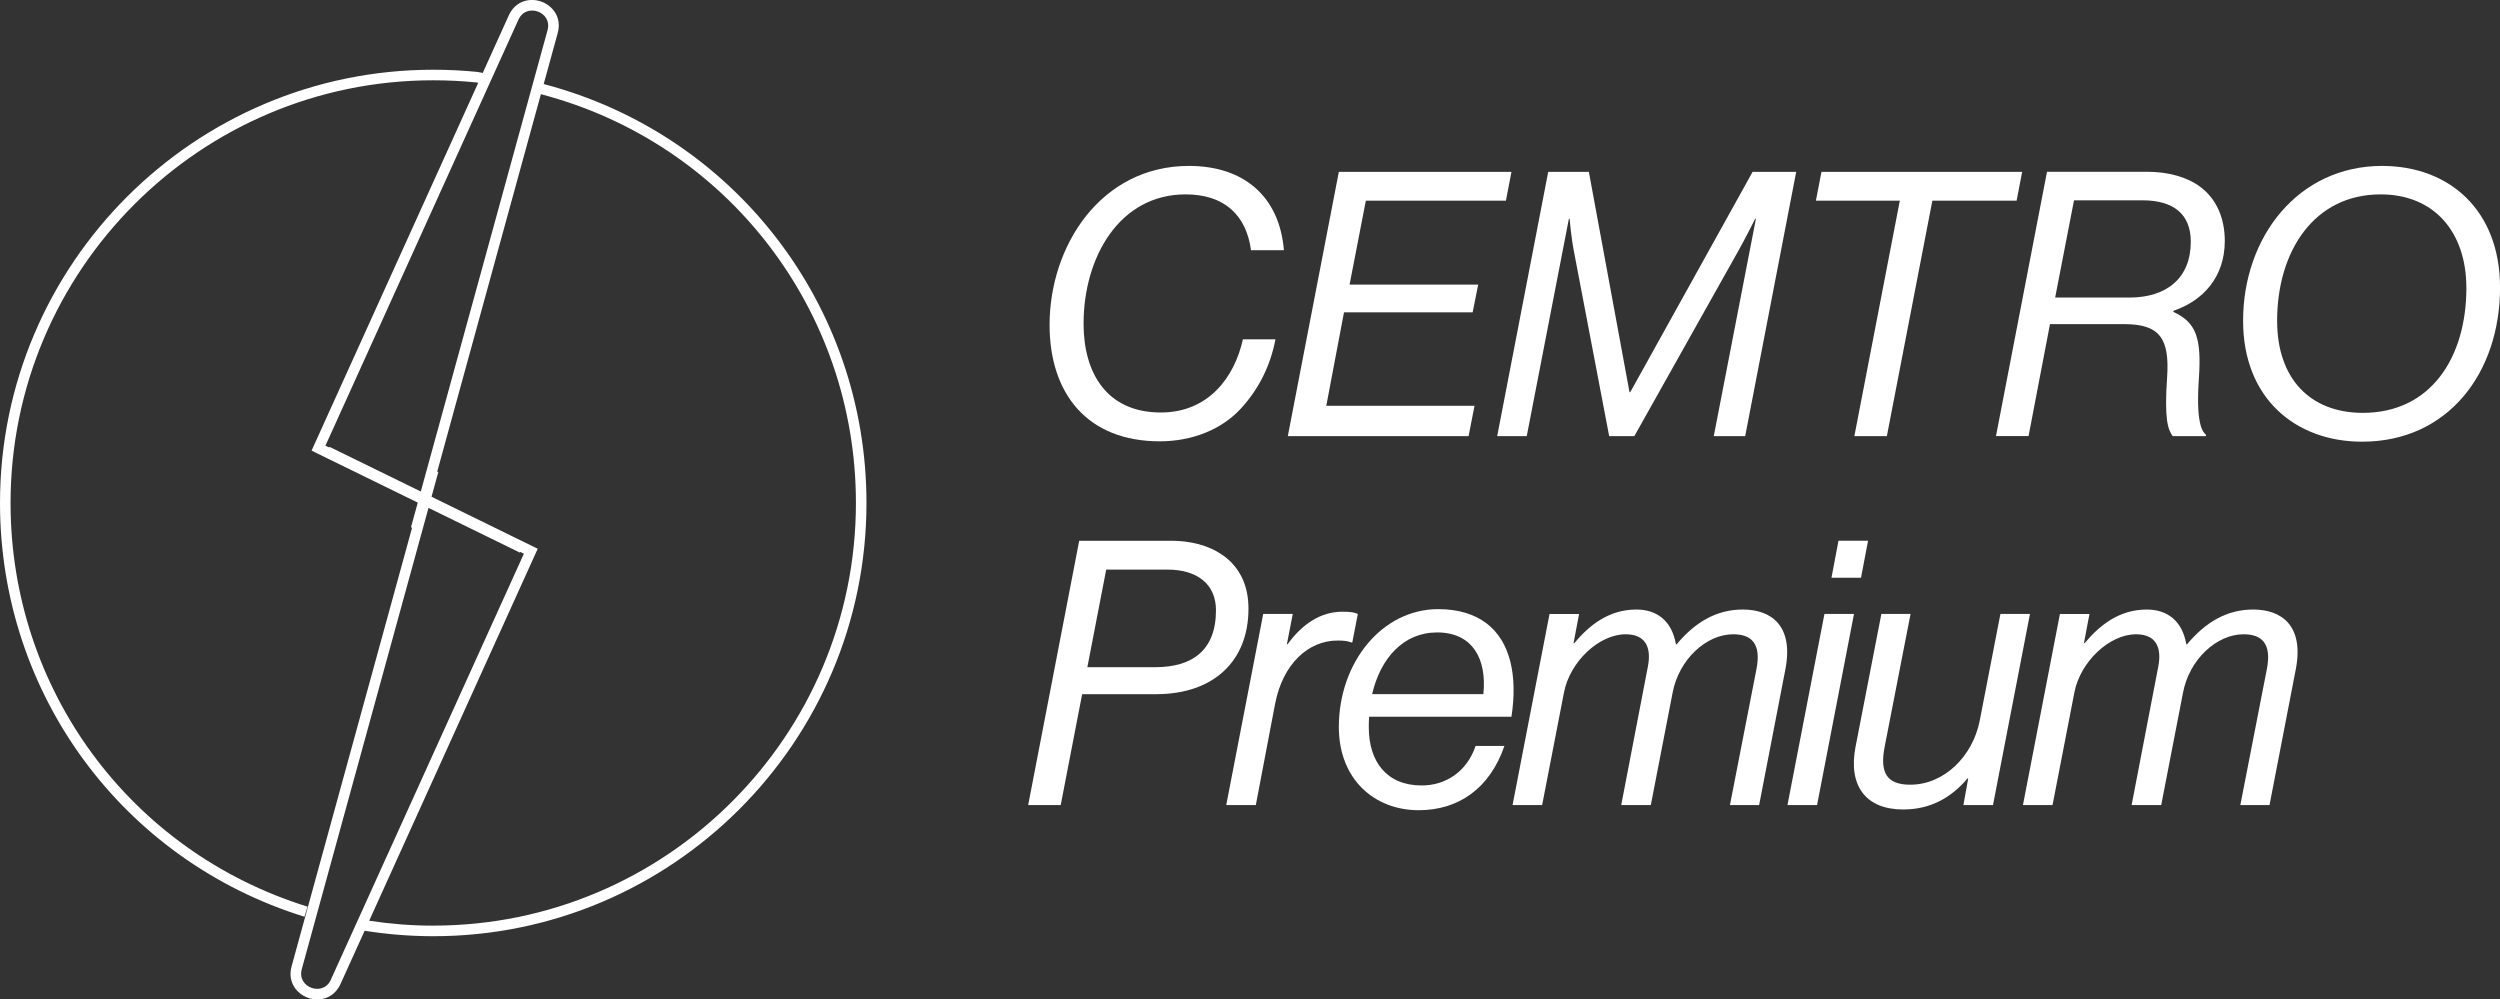
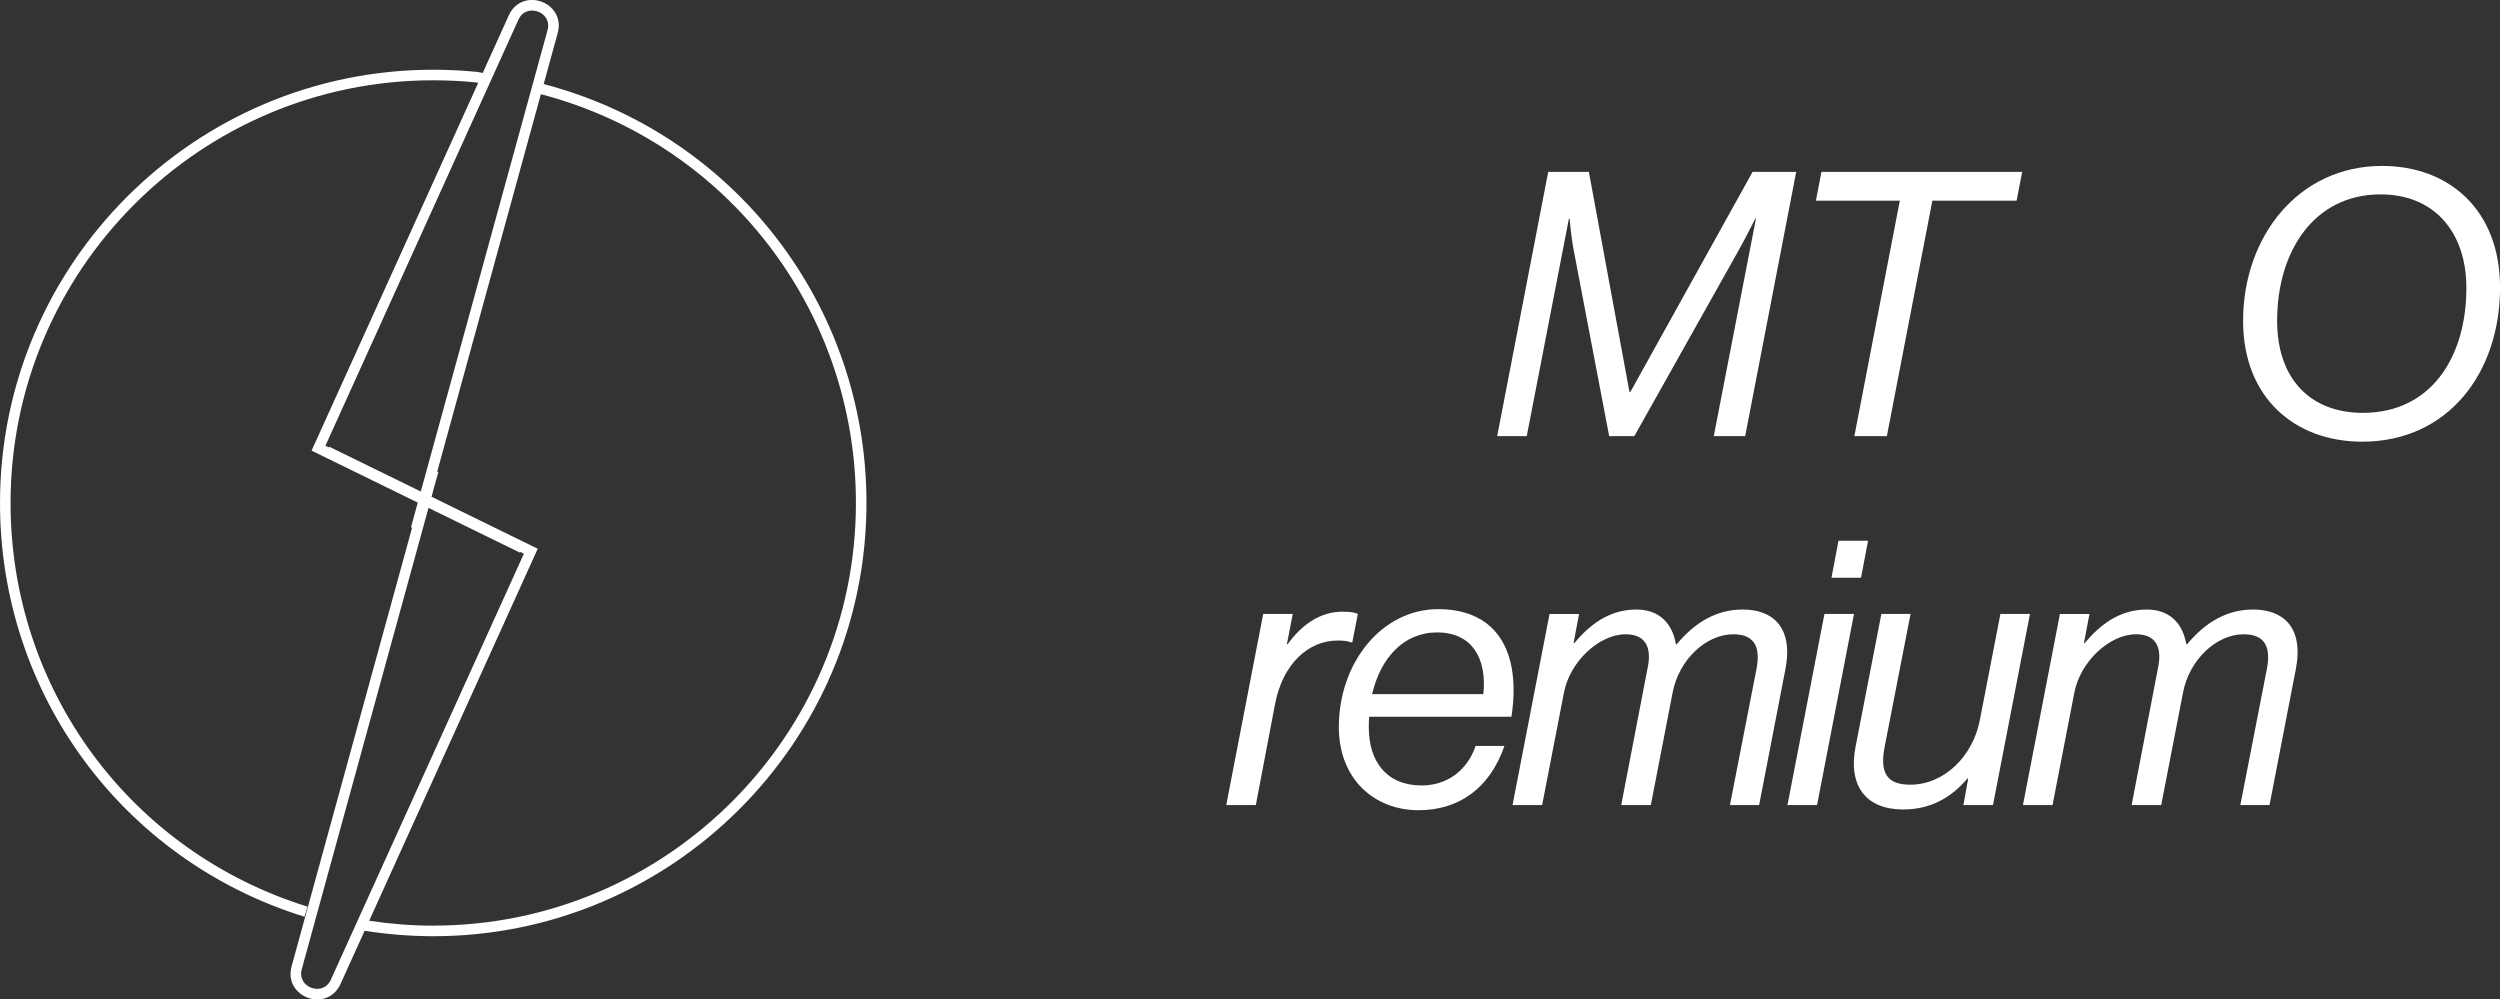
<svg xmlns="http://www.w3.org/2000/svg" id="Capa_2" viewBox="0 0 686.92 274.6">
  <rect x="0" y="0" width="686.92" height="274.6" fill="#333333" stroke="none" />
  <defs>
    <style>
      .cls-1 {
        fill: #fff;
      }
    </style>
  </defs>
  <g id="Capa_1-2" data-name="Capa_1">
    <g>
-       <path class="cls-1" d="M318.66,121.26c8.94,0,16.96-3.25,22.24-8.94,4.98-5.38,8.23-11.98,9.55-19.09h-8.94c-2.33,10.56-9.55,20.11-22.55,20.11-15.03,0-21.23-11.07-21.23-24.38,0-18.28,9.85-35.55,28.03-35.55,10.56,0,16.66,5.59,17.98,15.34h9.04c-1.22-14.73-10.97-23.16-26.1-23.16-24.17,0-38.29,21.94-38.29,43.68,0,18.89,10.36,31.99,30.27,31.99Z" />
-       <polygon class="cls-1" points="405.15 111.51 364.42 111.51 369.29 85.81 404.64 85.81 406.16 78.2 370.82 78.2 375.29 55.14 413.78 55.14 415.3 47.22 367.87 47.22 353.85 119.84 403.52 119.84 405.15 111.51" />
      <path class="cls-1" d="M419.5,119.84l11.58-59.72h.2s.41,5.08,1.22,9.14l9.65,50.58h6.91l28.34-50.48c2.13-3.76,4.87-9.24,4.87-9.24h.2l-11.58,59.72h8.63l14.02-72.62h-11.98l-33.62,60.54h-.2l-11.17-60.54h-11.17l-14.02,72.62h8.13Z" />
      <polygon class="cls-1" points="509.52 119.84 518.45 119.84 530.95 55.14 554.1 55.14 555.63 47.22 500.48 47.22 498.95 55.14 522.01 55.14 509.52 119.84" />
-       <path class="cls-1" d="M557.38,119.84l5.89-30.78h20.41c9.65,0,12.49,3.86,11.78,14.52-.81,11.58.2,14.42,1.52,16.25h9.14v-.41c-1.22-.91-2.74-3.86-1.93-15.54.71-10.77-.61-15.24-7.01-18.18v-.3c8.12-2.74,14.12-9.24,14.12-19.2,0-6.2-2.24-11.48-6.7-14.83-3.66-2.74-8.84-4.17-14.62-4.17h-27.53l-14.02,72.62h8.94ZM569.87,55.04h18.79c8.63,0,13.3,3.86,13.3,11.38,0,9.95-6.6,15.34-16.86,15.34h-20.41l5.18-26.71Z" />
      <path class="cls-1" d="M654.52,45.59c-23.05,0-38.19,19.5-38.19,42.56,0,21.23,14.32,33.21,32.71,33.21,23.66,0,37.89-18.99,37.89-42.35,0-21.33-14.02-33.42-32.4-33.42ZM649.24,113.44c-14.53,0-23.56-9.45-23.56-25.29,0-18.99,10.05-34.74,28.44-34.74,14.73,0,23.56,10.36,23.56,25.7,0,19.1-9.75,34.33-28.44,34.33Z" />
-       <path class="cls-1" d="M338.38,154.58c-3.86-3.96-9.85-5.99-16.56-5.99h-25.29l-14.02,72.62h8.94l5.89-30.47h20.31c15.85,0,25.39-9.14,25.39-23.46,0-5.99-2.03-9.95-4.67-12.7ZM317.46,183.32h-18.69l5.18-26.81h16.86c8.23,0,13.3,4.06,13.3,11.17,0,11.17-6.7,15.64-16.66,15.64Z" />
      <path class="cls-1" d="M371.57,176.51l1.52-7.82c-.92-.41-1.73-.61-4.27-.61-5.99,0-11.07,3.45-15.03,8.94h-.2l1.62-8.33h-8.12l-10.16,52.51h8.13l5.28-27.73c2.13-11.17,9.24-17.47,17.16-17.47,1.63,0,2.64.1,3.76.51h.3Z" />
      <path class="cls-1" d="M415.3,196.93c1.73-11.28-.3-20.72-6.91-25.7-3.25-2.44-7.62-3.86-13.2-3.86-15.44,0-27.32,14.63-27.32,32.4,0,14.32,9.75,22.85,21.94,22.85,10.87,0,19.5-5.89,23.56-17.67h-7.92c-2.34,6.91-8.02,10.87-14.83,10.87-9.65,0-14.52-6.6-14.52-15.95,0-1.01,0-1.93.1-2.94h39.1ZM394.89,173.77c9.65,0,13.71,7.21,12.69,16.96h-30.57c2.34-9.95,8.63-16.96,17.88-16.96Z" />
      <path class="cls-1" d="M478.87,167.48c-7.11,0-13,3.35-18.18,9.55h-.2c-1.12-6.5-5.28-9.55-10.87-9.55-7.62,0-13,4.37-17.06,9.24h-.2l1.52-8.02h-8.12l-10.16,52.51h8.13l5.99-30.88c1.62-8.53,9.65-16.05,16.96-16.05,5.18,0,7.21,3.25,6.09,8.94l-7.31,37.99h8.13l5.99-30.88c1.73-9.14,9.24-16.05,16.66-16.05,4.98,0,7.72,2.54,6.4,9.45l-7.31,37.48h8.02l7.21-37.27c2.33-11.99-3.86-16.46-11.68-16.46Z" />
      <polygon class="cls-1" points="503.23 158.74 511.35 158.74 513.28 148.58 505.16 148.58 503.23 158.74" />
      <polygon class="cls-1" points="501.3 168.69 491.14 221.2 499.27 221.2 509.42 168.69 501.3 168.69" />
      <path class="cls-1" d="M549.65,168.69l-5.69,29.35c-1.93,9.75-9.75,17.57-19.1,17.57-6.4,0-8.43-3.25-7.01-10.46l7.11-36.46h-8.02l-7.11,36.57c-2.03,10.66,2.84,17.16,13.1,17.16,7.72,0,13.41-3.45,17.67-8.53h.2l-1.32,7.31h8.13l10.16-52.51h-8.13Z" />
      <path class="cls-1" d="M619.11,167.48c-7.11,0-13,3.35-18.18,9.55h-.2c-1.12-6.5-5.28-9.55-10.87-9.55-7.62,0-13,4.37-17.06,9.24h-.2l1.52-8.02h-8.12l-10.16,52.51h8.13l5.99-30.88c1.62-8.53,9.65-16.05,16.96-16.05,5.18,0,7.21,3.25,6.09,8.94l-7.31,37.99h8.13l5.99-30.88c1.73-9.14,9.24-16.05,16.66-16.05,4.98,0,7.72,2.54,6.4,9.45l-7.31,37.48h8.02l7.21-37.27c2.33-11.99-3.86-16.46-11.68-16.46Z" />
      <path class="cls-1" d="M149.39,23.09l3.84-13.97c1.23-4.39-1.44-7.57-4.45-8.67-3-1.09-7.1-.38-8.98,3.78l-7.16,15.81-1.42-.27c-4.02-.41-8.11-.61-12.17-.61C53.4,19.16,0,72.56,0,138.2c0,52.45,33.62,98.14,83.65,113.69l.86-2.77C35.7,233.95,2.9,189.37,2.9,138.2,2.9,74.16,55,22.06,119.04,22.06c3.96,0,7.96.2,11.75.58l.61.12-45.79,101.06,29.18,14.28-1.87,6.8.31.09-33.1,120.49c-1.23,4.4,1.45,7.57,4.45,8.67.81.29,1.7.46,2.6.46,2.45,0,5-1.2,6.38-4.24l6.63-14.63c6.2.98,12.53,1.5,18.85,1.5,65.64,0,119.04-53.4,119.04-119.04,0-54.36-36.37-101.38-88.69-115.11ZM90.54,122.77l-.09.19-1.03-.5L142.44,5.43c1.13-2.49,3.49-2.92,5.35-2.25,1.85.67,3.38,2.53,2.64,5.17l-34.81,126.7-25.09-12.28ZM90.93,269.17c-1.13,2.49-3.51,2.92-5.35,2.25-1.85-.67-3.39-2.53-2.65-5.17l34.81-126.7,25.09,12.28.09-.19,1.03.5-53.03,117.02ZM119.04,254.34c-5.9,0-11.81-.47-17.6-1.35l46.31-102.21-29.18-14.29,1.87-6.79-.31-.09,28.49-103.73c51.06,13.39,86.56,59.27,86.56,112.31,0,64.04-52.1,116.14-116.14,116.14Z" />
    </g>
  </g>
</svg>